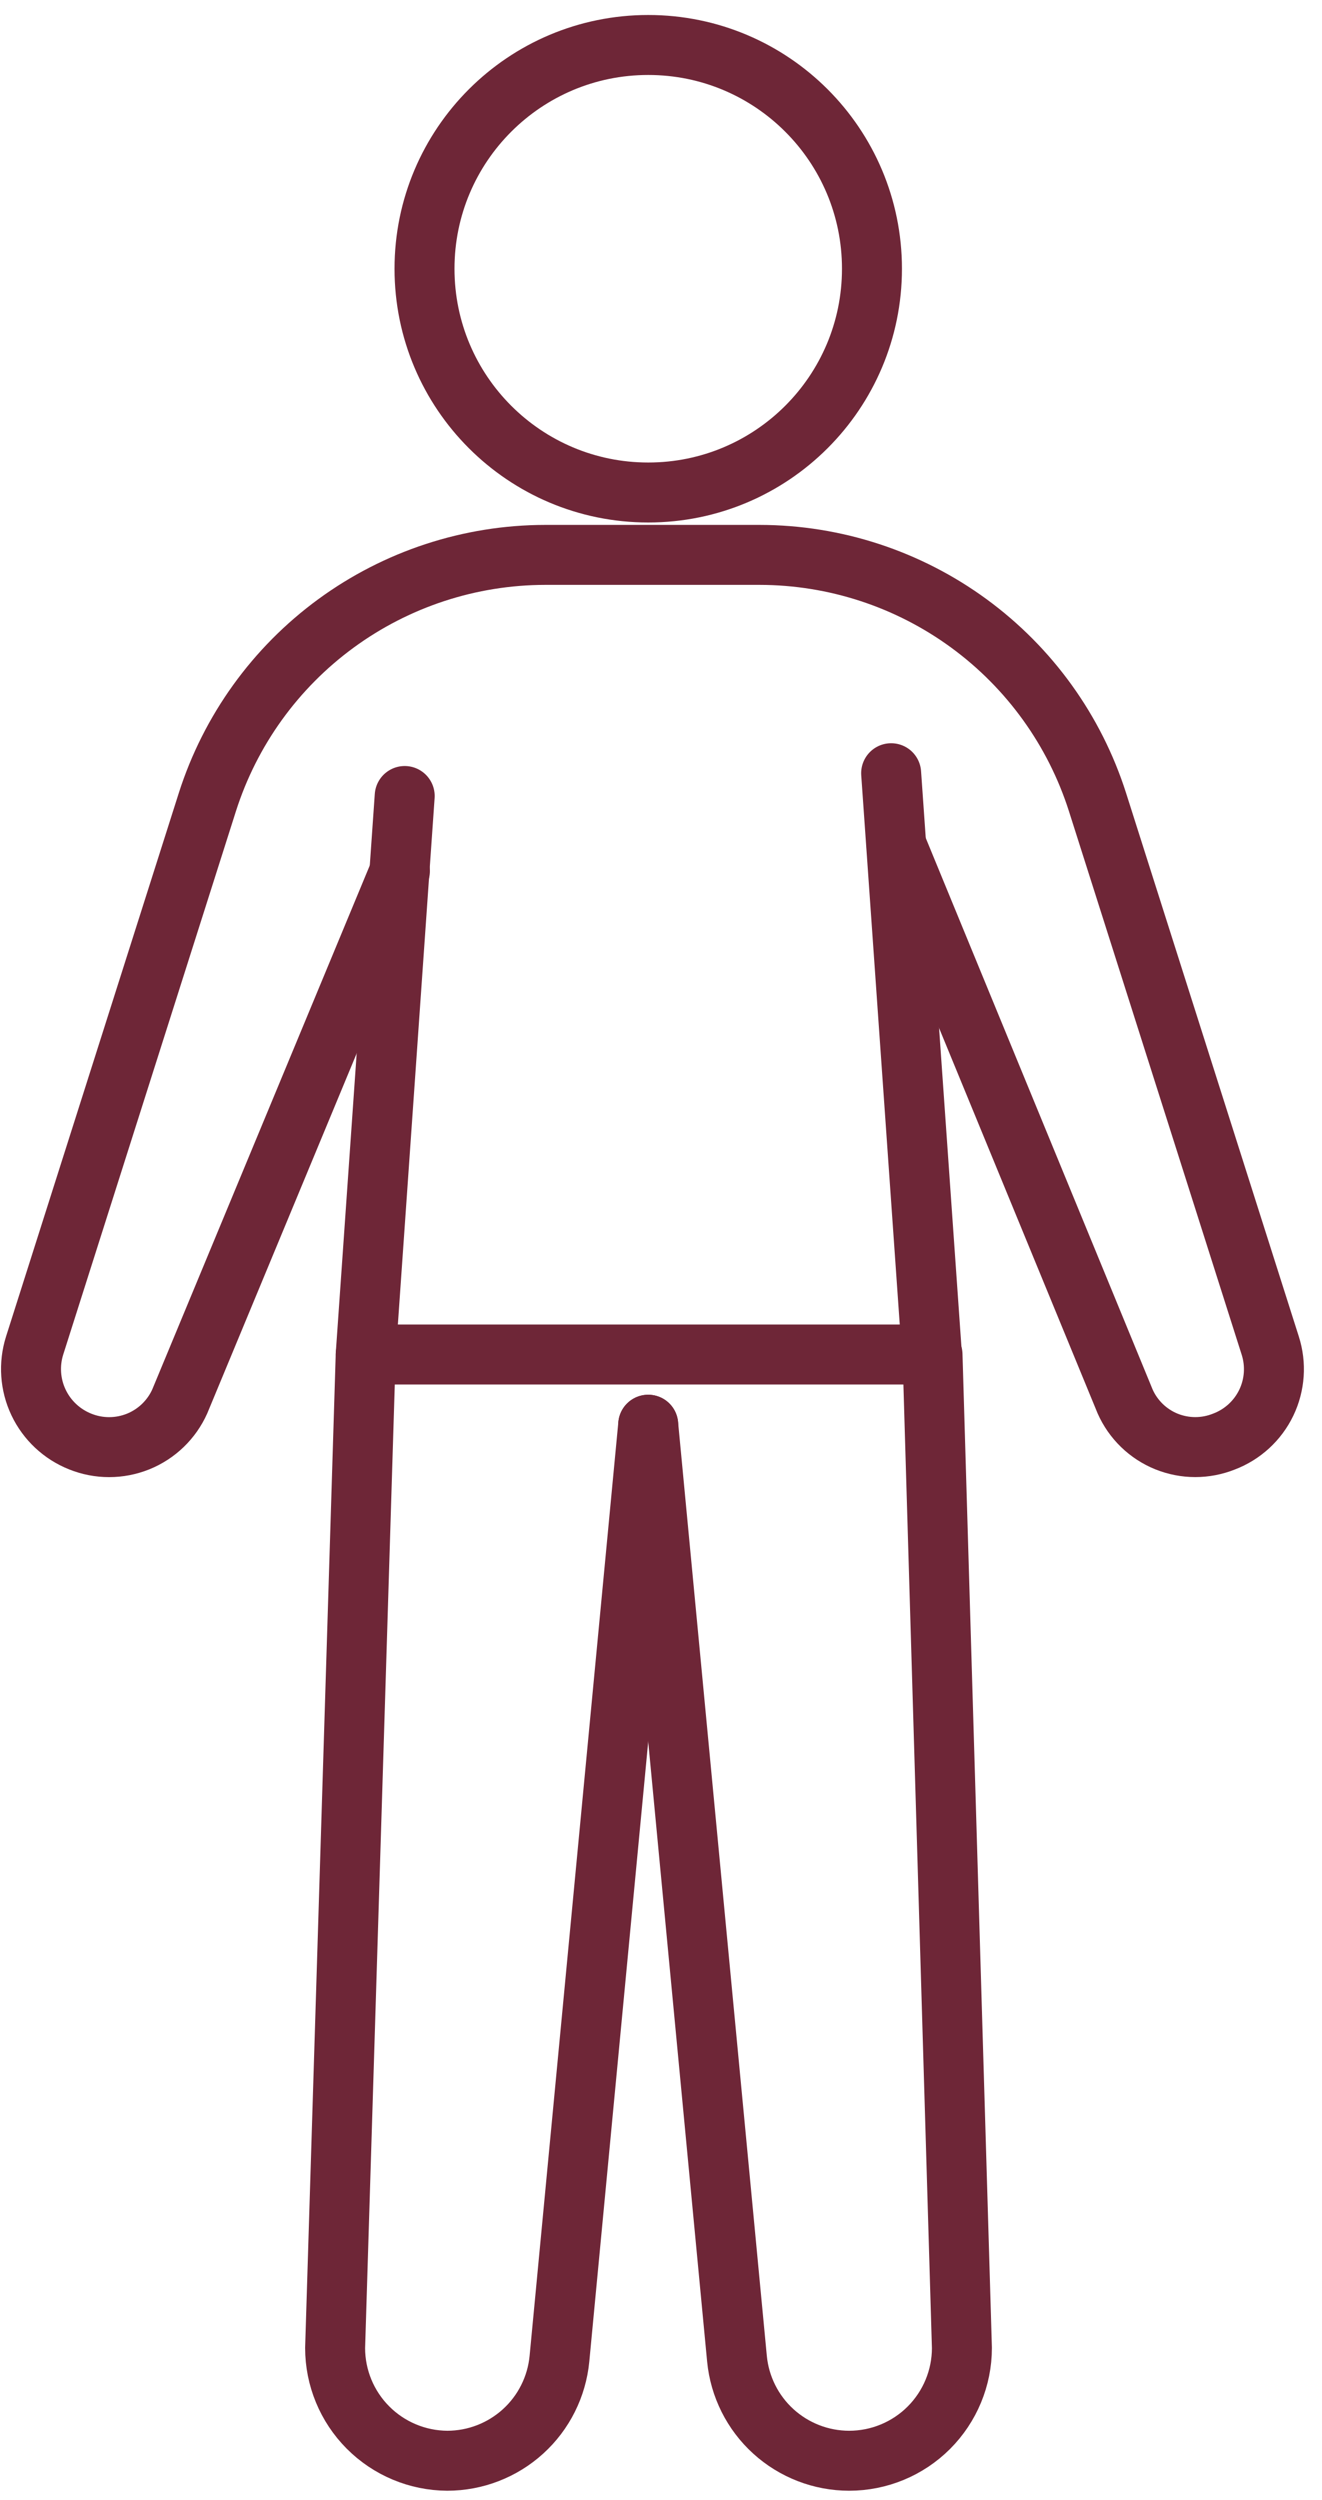
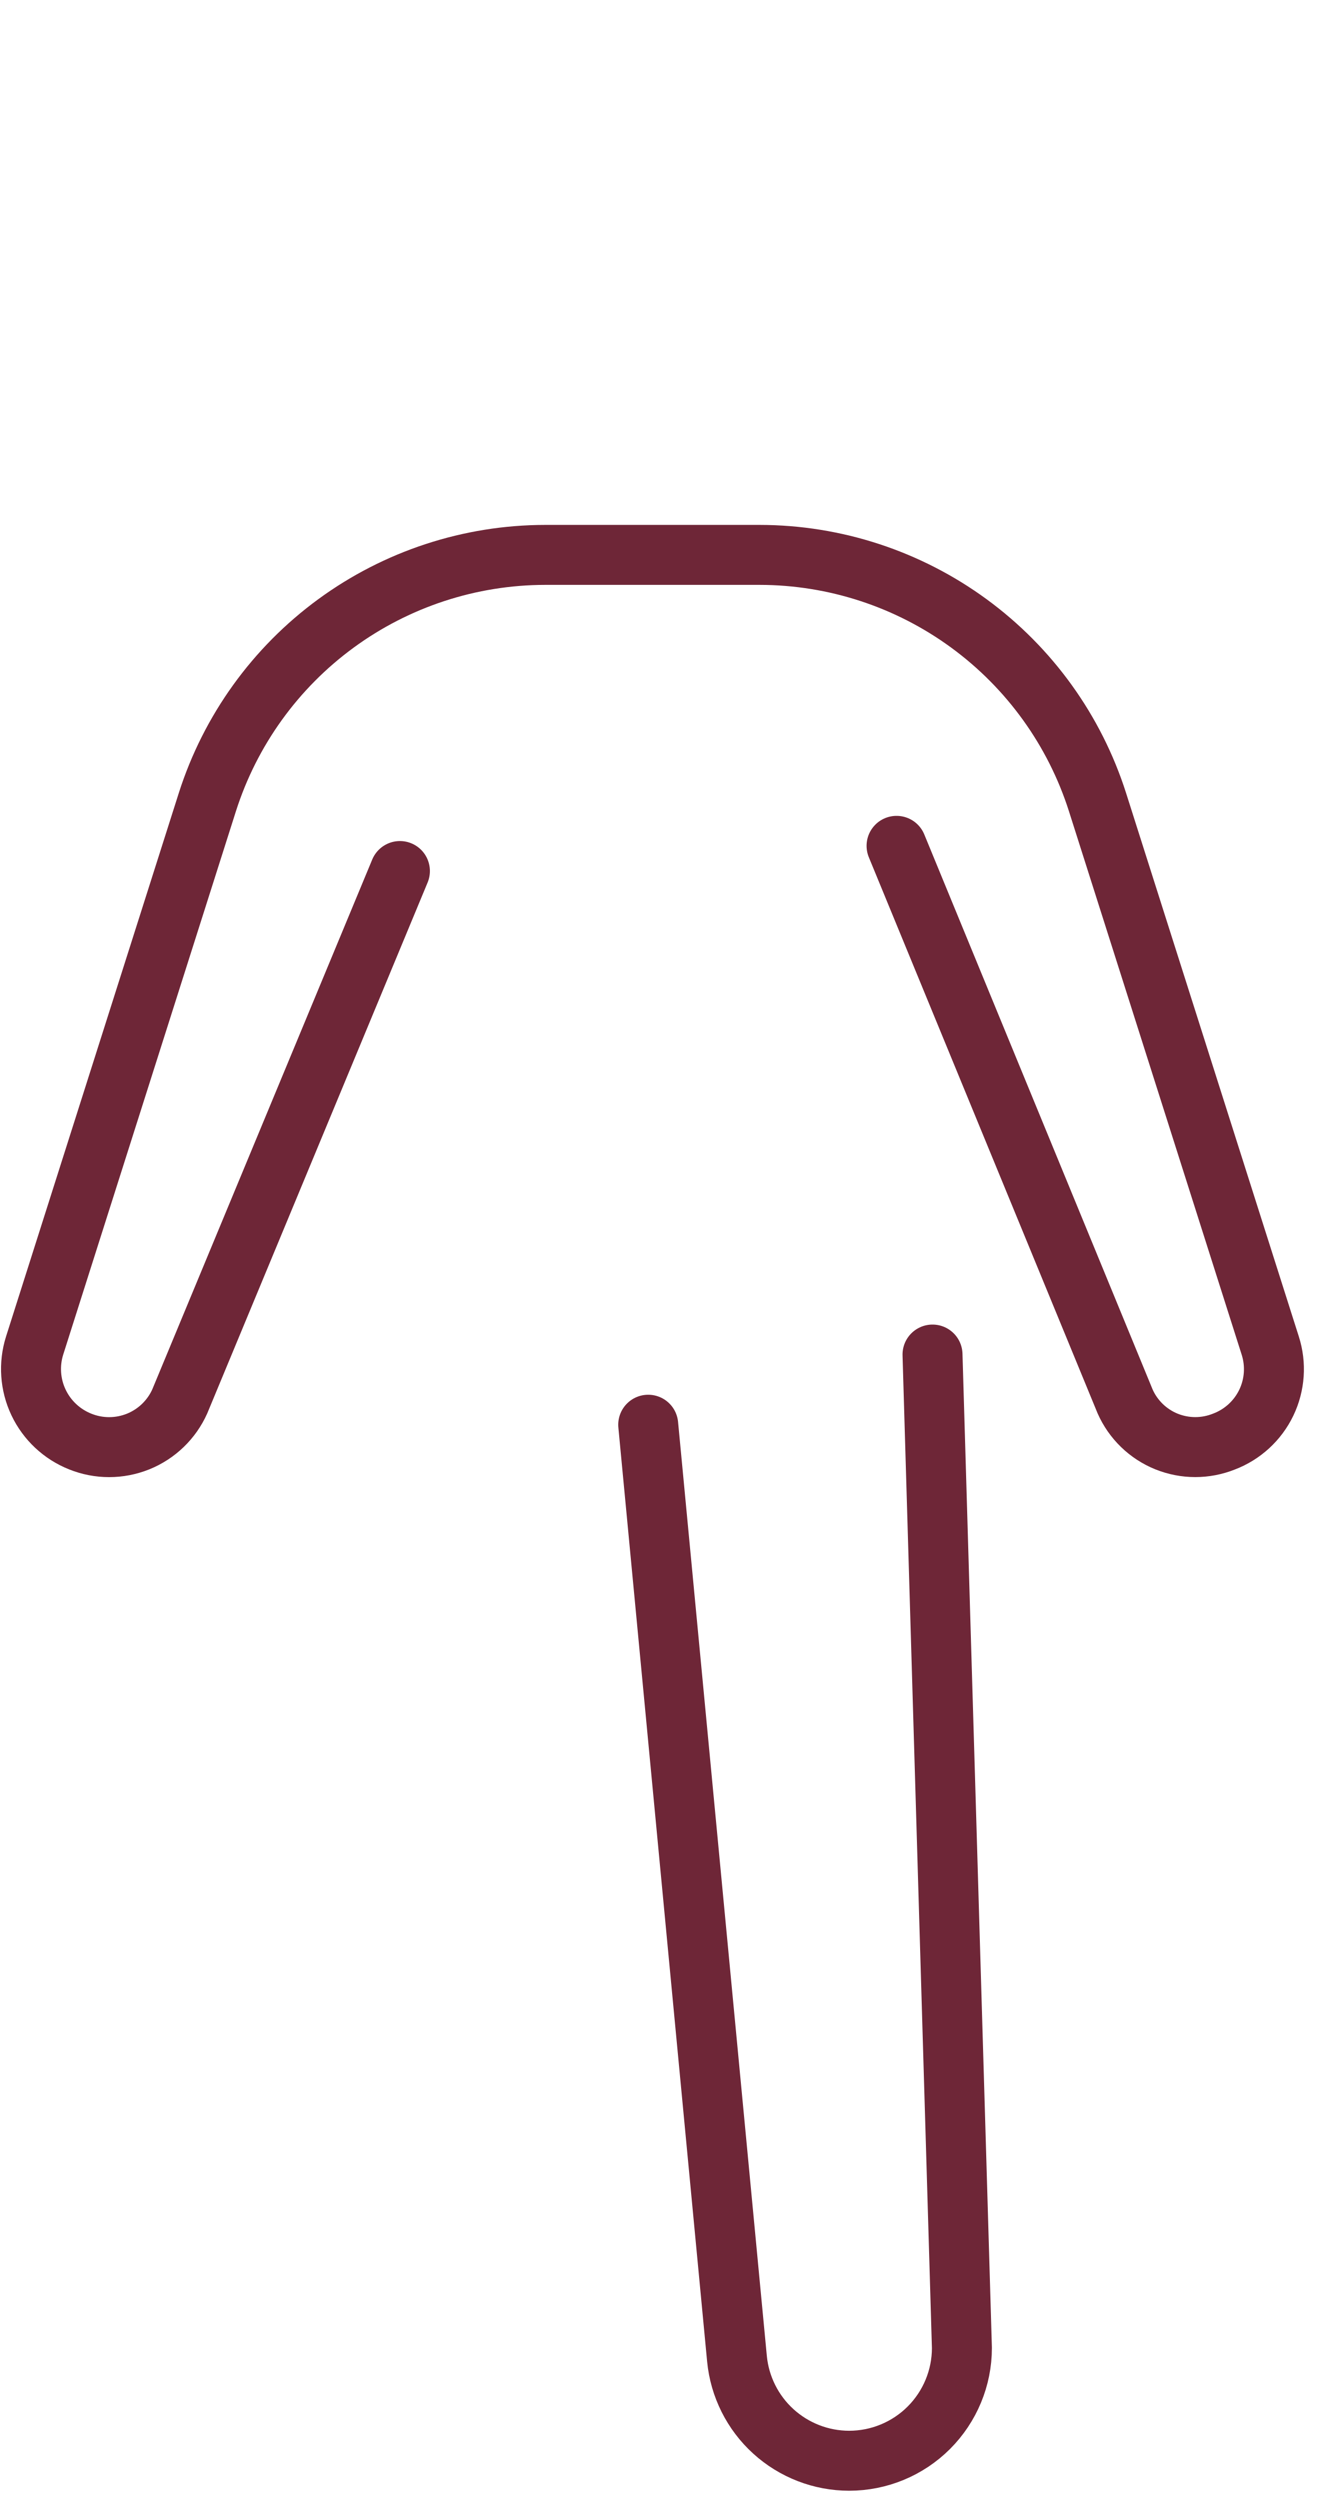
<svg xmlns="http://www.w3.org/2000/svg" width="55" height="104" viewBox="0 0 55 104" fill="none">
-   <path d="M26.969 20.487C32.11 20.487 36.277 16.32 36.277 11.179C36.277 6.038 32.11 1.871 26.969 1.871C21.828 1.871 17.661 6.038 17.661 11.179C17.661 16.32 21.828 20.487 26.969 20.487Z" stroke="#6E2637" stroke-width="2.495" stroke-linecap="round" stroke-linejoin="round" />
-   <path d="M16.837 33.112L15.215 56.344H38.771L37.075 32.164" stroke="#6E2637" stroke-width="2.495" stroke-linecap="round" stroke-linejoin="round" />
  <path d="M37.3 35.185L46.807 58.292C47.142 59.051 47.759 59.65 48.527 59.962C49.296 60.273 50.156 60.274 50.925 59.964C51.695 59.671 52.324 59.094 52.682 58.351C53.039 57.608 53.098 56.756 52.846 55.971L45.659 33.363C44.708 30.383 42.835 27.781 40.31 25.933C37.785 24.085 34.739 23.087 31.61 23.082H22.677C19.548 23.087 16.502 24.085 13.977 25.933C11.452 27.781 9.579 30.383 8.628 33.363L1.441 55.971C1.194 56.753 1.252 57.6 1.604 58.341C1.956 59.081 2.575 59.661 3.337 59.964C4.11 60.276 4.973 60.275 5.746 59.964C6.518 59.652 7.14 59.053 7.48 58.292L16.638 36.233" stroke="#6E2637" stroke-width="2.495" stroke-linecap="round" stroke-linejoin="round" />
-   <path d="M15.215 56.346L13.942 97.669C13.942 98.909 14.433 100.099 15.308 100.978C16.182 101.857 17.369 102.354 18.609 102.361V102.361C19.775 102.36 20.898 101.925 21.761 101.141C22.624 100.357 23.163 99.279 23.275 98.119L26.968 59.265" stroke="#6E2637" stroke-width="2.495" stroke-linecap="round" stroke-linejoin="round" />
  <path d="M38.796 56.346L40.019 97.669C40.019 98.914 39.524 100.107 38.645 100.987C37.765 101.867 36.572 102.361 35.327 102.361C34.161 102.36 33.038 101.925 32.175 101.141C31.312 100.357 30.773 99.279 30.661 98.119L26.968 59.265" stroke="#6E2637" stroke-width="2.495" stroke-linecap="round" stroke-linejoin="round" />
</svg>